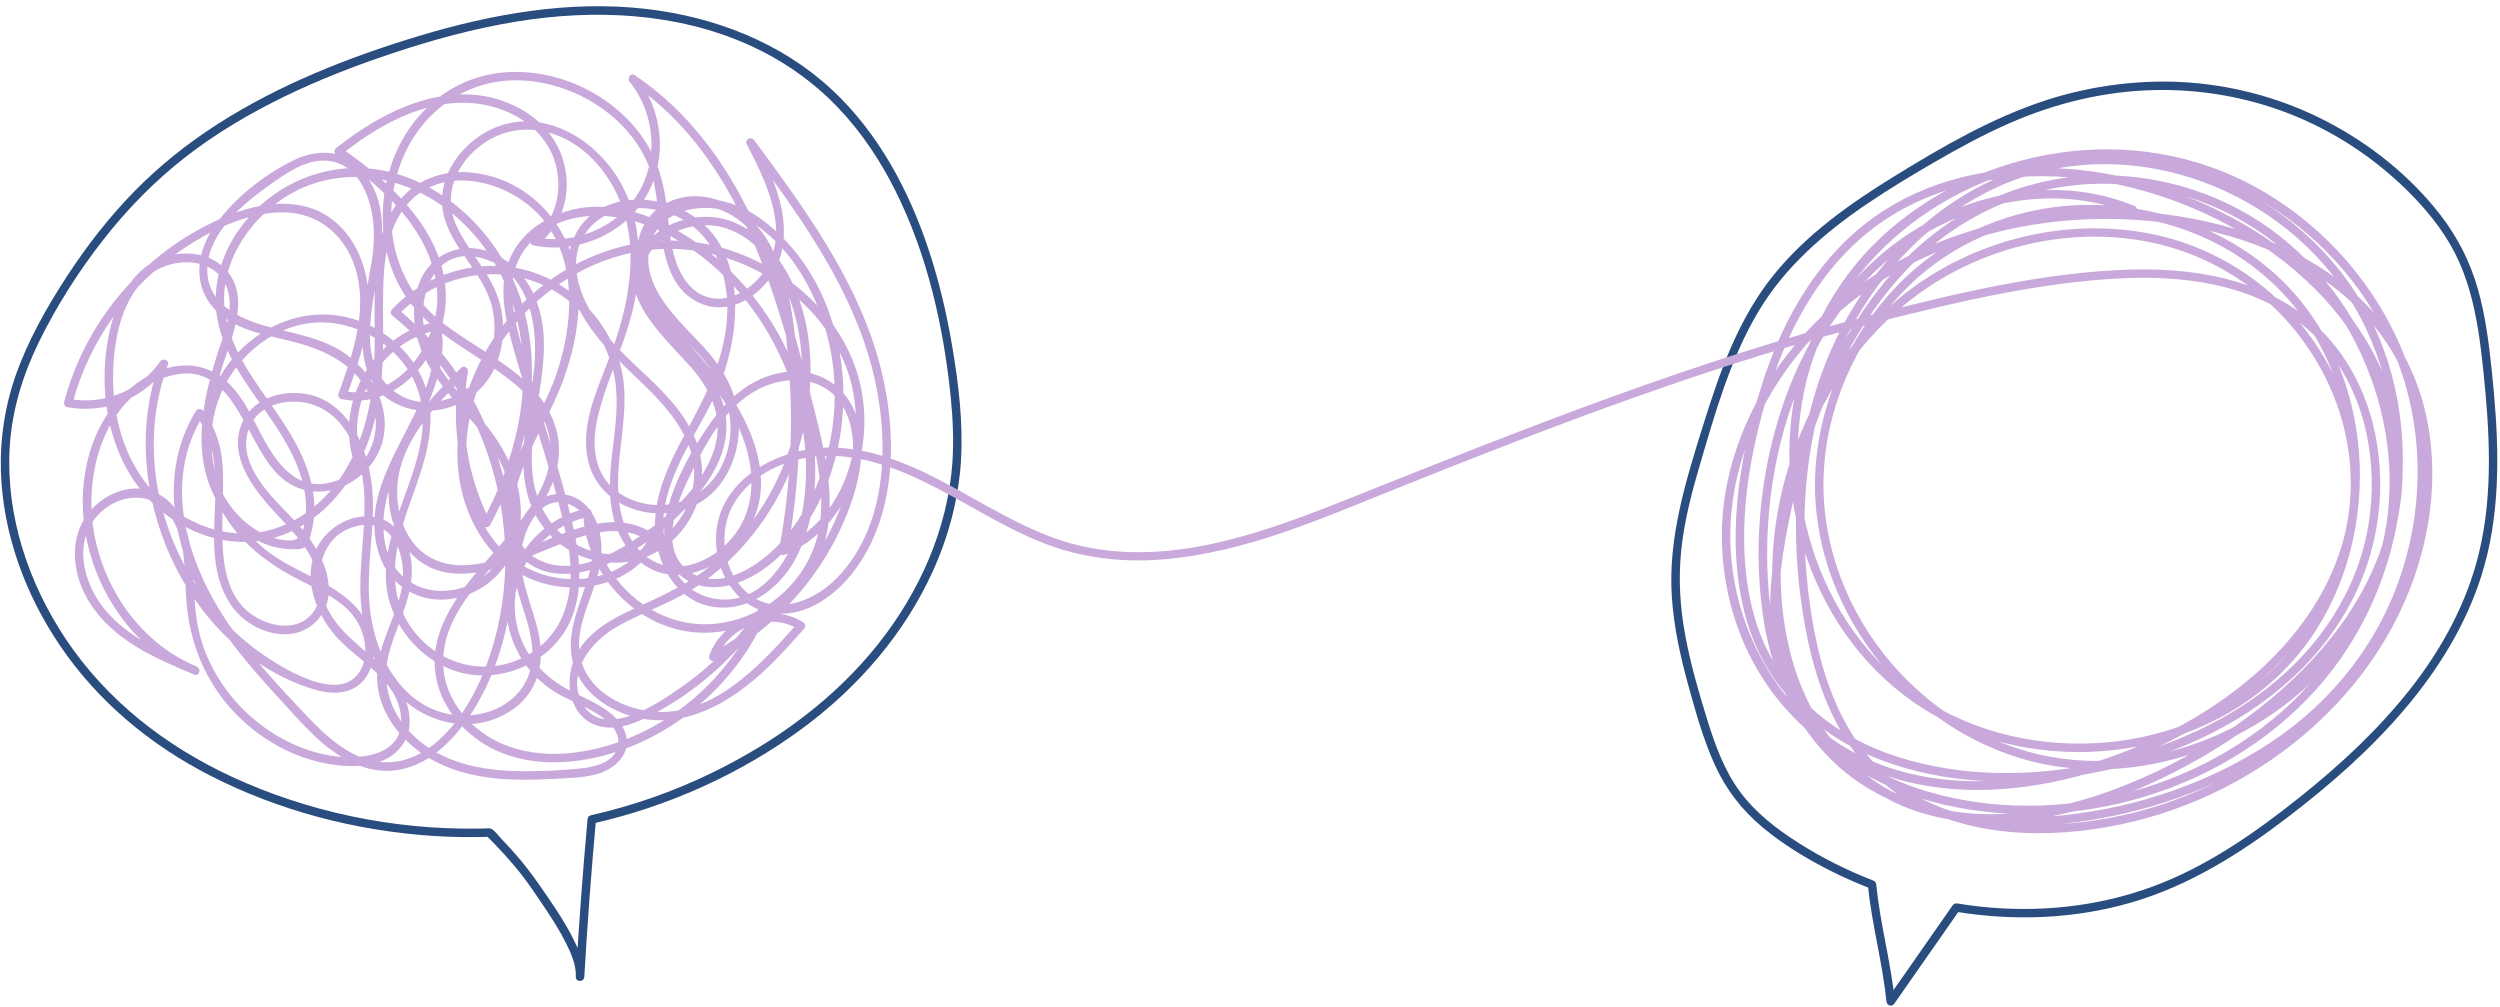
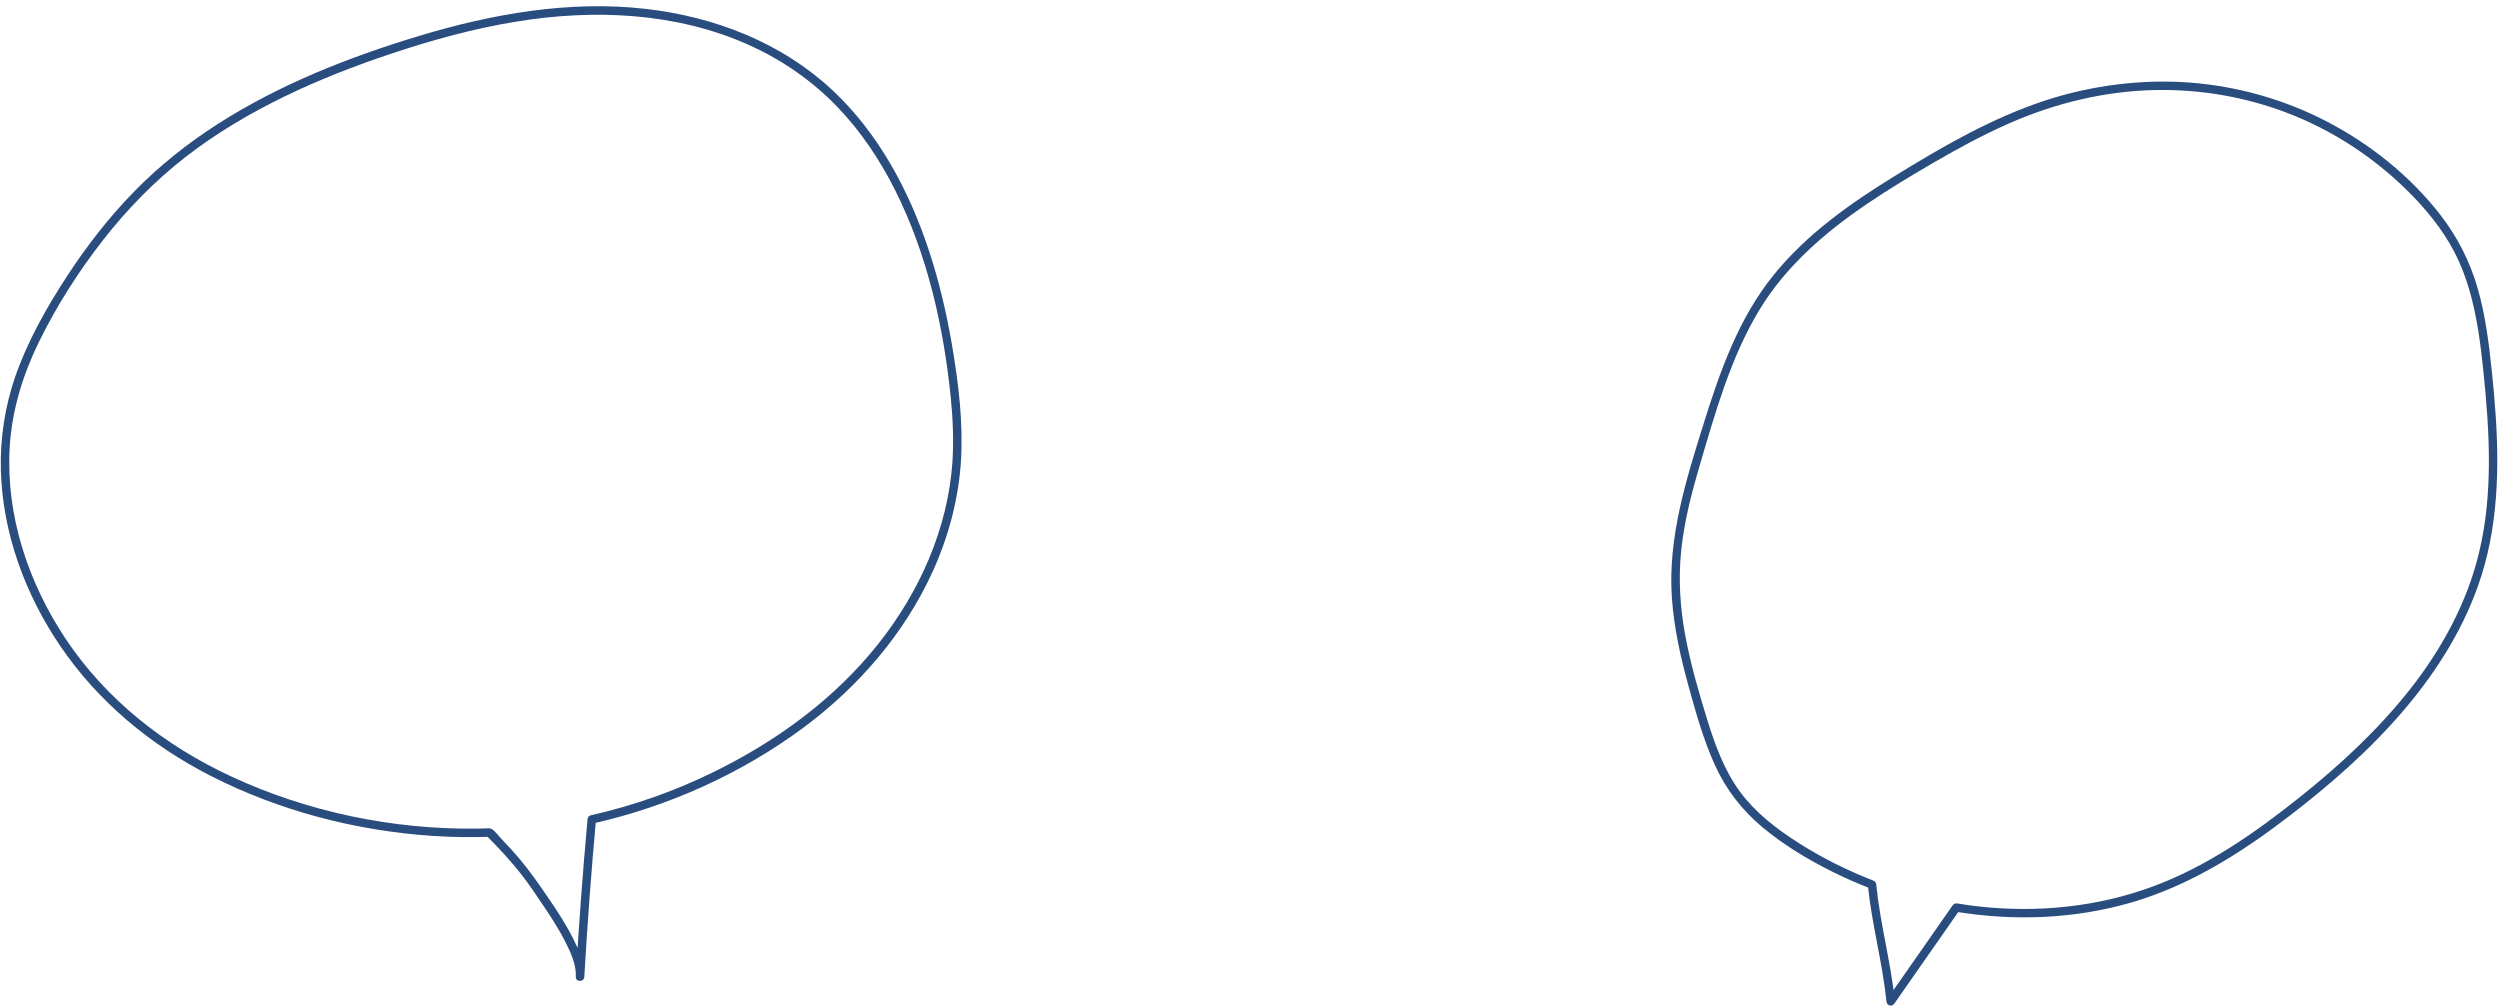
<svg xmlns="http://www.w3.org/2000/svg" fill="#000000" height="1427.3" preserveAspectRatio="xMidYMid meet" version="1" viewBox="-1.1 -8.8 3543.0 1427.3" width="3543" zoomAndPan="magnify">
  <g>
    <g>
      <g fill="#2a4d7f" id="change1_1">
        <path d="M1348.73,645.45c-6.43,94.63-46.45,184.29-105.02,258.12-62.75,79.1-145.61,138.98-235.98,182.96-54.72,26.63-112.44,46.76-171.79,60.17-2.74,.62-4.17,3.22-4.4,5.79-6.72,74.28-12.25,148.66-16.58,223.12h12c.8-18.94-7.45-37.69-15.77-54.24-9.9-19.71-22-38.26-34.42-56.45-12.71-18.63-25.45-37.21-39.93-54.54-9.05-10.83-18.57-21.25-28.35-31.42-3.69-3.84-8.28-10.55-13.06-13.03-2.83-1.47-6.33-.71-9.38-.63-3.81,.1-7.63,.18-11.44,.22-118.84,1.45-239.52-23.59-347.43-73.64-94.3-43.74-177.55-108.58-235.42-195.59C39.09,817.11,7.3,722.2,12.57,626.47c2.91-52.8,18.33-103.29,41.49-150.64,25.03-51.16,56.23-100.05,91.29-144.91,33.87-43.33,72.46-82.88,115.85-116.72,43.56-33.97,91.44-62.25,141.07-86.36,49.41-24,100.77-43.81,152.86-61.17,57.33-19.1,115.83-35.11,175.51-44.86,110.03-17.98,226.56-13.12,329.47,33.07,47.06,21.12,89.75,50.69,125.52,87.89,33.54,34.87,60.58,75.47,82.19,118.67,45.33,90.6,68.39,192.81,78.49,293.16,3.04,30.19,4.29,60.54,2.41,90.85-.48,7.71,11.52,7.68,12,0,3.41-54.93-3.28-110.11-12.46-164.21-7.72-45.52-18.27-90.63-32.73-134.49-28.03-85.06-71.54-166.92-137.7-228.48C1105.84,51.27,1011.45,15.05,914.63,3.85c-108.92-12.6-219.05,7.16-323.18,38.68-98.74,29.89-196.59,68.46-283.76,124.27-42.63,27.3-82.45,58.95-117.92,95.1-36.26,36.96-68.18,78.1-96.41,121.46s-55.57,91.55-72.97,141.93C5.71,567.84-1.08,612.87,.14,657.86c2.42,88.91,34.44,175.63,84.16,248.82,53.76,79.15,128.06,140.57,212.99,183.97,97.18,49.66,206.14,78.02,314.88,85.2,26.71,1.76,53.48,2.15,80.23,1.27l-4.24-1.76c17.63,17.75,34.81,36.04,50.15,55.84,11.54,14.89,22.04,30.71,32.55,46.34,10.82,16.1,21.26,32.55,29.98,49.89,7.38,14.69,14.84,31.38,14.13,48.19-.33,7.74,11.55,7.67,12,0,4.33-74.46,9.86-148.84,16.58-223.12l-4.4,5.79c107.28-24.26,210.74-70.74,299.11-136.42,77.31-57.45,142.73-133.07,182.65-221.14,22.24-49.06,36.18-101.46,39.84-155.26,.52-7.71-11.48-7.68-12,0Z" />
        <path d="M3530.25,516.71c-4.12-39.4-9.03-79.01-20.08-117.16s-28.58-72.49-52.62-103.6c-42.88-55.47-100.26-101.16-162.42-133.23-59.58-30.74-125.05-49.18-191.87-54.42s-138.63,3.48-204.24,24.78c-76.63,24.88-147.29,65.9-215.57,107.97-62.95,38.78-124.81,82.48-171.51,140.55-49.37,61.39-75.5,135.87-98.71,210.15-25.04,80.13-50.93,162.02-44.92,247.06,2.97,42.03,12.11,83.34,23.31,123.86,10.51,38.06,21.29,76.74,37.63,112.78,15.73,34.68,38.61,64.22,67.86,88.54,29.82,24.8,63.57,45.13,98.2,62.42,17.93,8.95,36.32,16.98,55.01,24.21l-4.4-5.79c5.49,55.74,20.79,109.97,26.44,165.67,.61,5.98,7.64,8.09,11.18,3.03,30.98-44.37,61.96-88.74,92.94-133.11l-6.78,2.76c83.32,13.69,169.46,10.57,250.71-13.25,80.9-23.72,152.82-68.76,219.35-119.54,59.93-45.74,117.23-95.64,166.17-153.17,47.62-55.97,87.22-119.42,109.53-189.79,26.43-83.4,25.55-172.14,17.93-258.39-.95-10.79-2.01-21.57-3.13-32.34-.79-7.6-12.8-7.69-12,0,8.87,85.47,14.19,173.32-6.06,257.65-17.03,70.94-52.48,136.06-97.38,193.16-45.32,57.63-99.5,107.83-156.7,153.46-63.68,50.8-132.08,98.56-209.04,126.87-77.87,28.64-162.1,37.09-244.4,28.14-10.64-1.16-21.23-2.64-31.79-4.38-2.86-.47-5.11,.38-6.78,2.76-30.98,44.37-61.96,88.74-92.94,133.11l11.18,3.03c-5.65-55.71-20.95-109.94-26.44-165.67-.29-2.91-1.71-4.75-4.4-5.79-37.24-14.4-73.06-32.41-106.72-53.9-30.69-19.58-60.34-42.47-82.06-72.04-22.45-30.57-35.41-66.59-46.52-102.51-12.04-38.94-23.43-78.27-30.89-118.38-7.57-40.71-10.11-81.97-5.58-123.19,4.47-40.65,14.81-80.46,26.36-119.6,21.89-74.11,43.42-151.11,83.46-217.83,37.75-62.89,93.83-111.27,154.02-151.97,30.63-20.71,62.37-39.78,94.33-58.35,34.6-20.09,69.84-39.22,106.5-55.32,64.67-28.39,134-45.37,204.73-47.09,65.16-1.59,130.33,9.56,191.13,33.09,62.34,24.12,119.33,61.41,167.04,108.15,26.66,26.12,50.66,55.15,67.96,88.37,17.97,34.51,27.55,72.67,33.72,110.89,3.07,19.02,5.26,38.15,7.27,57.31,.79,7.6,12.8,7.69,12,0Z" />
      </g>
      <g id="change2_1">
-         <path d="M516.32,652.89c-36.4-78.29,18.82-179.67,103.33-193.65l-7.38-4.19c20.75,115.33-115.77,205.82-75.36,323.84,14.63,42.72,55.52,67.22,100.07,61.29,48.25-6.42,85.36-42.38,96.29-89.33,12.74-54.69-7.89-108.17-40.94-151.28-33.72-43.98-80.95-83.38-92.04-140.2-9.72-49.8,14.58-117.74,77.46-103.37,69.42,15.86,84.05,92.77,78.41,153.07-5.57,59.49-24.87,119.74-10.61,179.53,11.86,49.69,49.9,87.56,100.28,97.66,46.24,9.27,92.45-8.03,121.24-45.39,30.94-40.14,35.17-92.18,12.87-137.34-24.84-50.3-72.05-83.08-109.29-123.26s-81.75-114.87-35.73-166.54c30.04-33.72,83.82-33.42,122.34-16.07,51.83,23.34,73.24,79.13,72.41,133.29-1,64.79-30.21,120.43-60.32,175.95-25.61,47.23-49.53,98.23-40.18,153.27,7.37,43.36,35.68,85.25,82.07,91.34,52.94,6.94,98.82-31.74,119.63-77.39,44.12-96.77,21.13-220.77-29.26-310.41-25.86-46-60.72-86.95-102.68-119.02-45.68-34.91-103.13-63.37-162.03-60.27-48.33,2.54-98.11,29.58-116.7,76.07-10.78,26.96-9.05,56.54-3.41,84.46,7.1,35.15,18.66,69.6,28.51,104.05,19.45,68,42.95,136.15,57.09,205.49,13.16,64.56,3.79,133.67-59.59,167.16-53.4,28.22-116.96,13.33-154.92-32.88-41.26-50.22-32.53-111.63-13.32-168.96,16.78-50.09,40.26-101.6,33.12-155.73-6.41-48.56-40.17-89.38-83.34-110.93-92.94-46.41-197.66,11.89-229.26,106.06-16.67,49.66-9.12,104.4,15.04,150.29,26.82,50.94,69.63,82.19,120.08,107.23,25.88,12.84,55.52,26.66,72.33,51.27,13.3,19.48,19.17,48.44,8.59,70.39-26.91,55.8-117.53-2.9-149.76-26.87-81.7-60.78-134.43-159.47-143.28-260.54-4.24-48.52,1.85-97.11,18.77-142.81,2.5-6.75-7.33-9.86-10.97-4.62-28.55,41.05-79.56,62.09-128.75,53.02l4.19,7.38c23.5-89.11,79.84-168.1,156.37-219.53,39.12-26.29,85.94-49.28,133.66-52.11,54.19-3.21,95.97,28.92,111.4,80.14,17.94,59.54-4.17,121.01-24.26,176.99-1.05,2.91,1.19,6.76,4.19,7.38,80.32,16.49,144.32-63.19,147.82-137.39,4.48-94.84-77.2-170.08-148.67-218.83l1.21,9.42c64.81-51.83,151.01-95.56,234.12-60.59,34.89,14.68,62.94,43.04,70.65,80.85s-3.48,76.09-34.46,97.78c-3.86,2.7-4.04,9.87,1.43,10.97,59.94,12.06,124.83-13.78,157.71-66.07,33.82-53.8,26.68-125.81-12.86-174.39l-7.27,9.42c127.87,85.76,186.42,235.45,225.94,378.08,9.84,35.52,18.72,71.31,27.28,107.16,11.27,47.2,22.53,96.77,14.42,145.42-12.52,75.12-79.79,133.8-155.95,137.14-87.32,3.83-163.47-72.19-166.8-158.08-.16-4.04-3.7-6.63-7.6-5.79-79.49,17.3-131.57,100.63-106.95,179.21,11.97,38.21,38.43,68.85,73.83,87.13,24.65,12.73,87.5,34.31,77.6,71.66-6.29,23.73-35.54,28.8-56.29,30.76-25.75,2.43-51.95,3.62-77.81,3.48-51.86-.27-105.73-9.03-146.87-42.93-40.47-33.35-56.5-80.18-41.3-130.74,12.62-41.99,36.15-81.25,29.55-126.67-4.7-32.35-27.57-60.76-62.24-60.96-33.03-.19-65.02,23.67-75.41,54.75-13.36,39.94,4,83.81,30.28,114.28,31.54,36.55,87.76,60.89,93.03,114.45,5.89,59.85-65.95,63.08-107.43,54.36-42.9-9.03-82.48-31.33-113.8-61.82-31.33-30.52-54.68-69.42-64.88-112.09-9.2-38.47-5.76-78.69-11.87-117.63-5.1-32.48-18.08-65.77-50.09-79.97-32.21-14.3-69.38,0-91.64,25.36-27.29,31.07-27.65,74.47-11.79,111.08,17.97,41.48,53.68,70.54,92.67,91.47,21.33,11.45,43.69,20.8,66,30.14l3.19-11.57c-77.37-31.87-130-106.71-145.02-187.74-15.26-82.27,12.28-191.06,99.9-221.69,96.31-33.68,111.17,88.37,160.56,137.58,56.74,56.54,150.75,5.6,151.26-69.89,.27-39.98-22.92-77.29-54.54-100.43s-74.1-29.38-112.25-39.71c-41.3-11.18-87.17-33.69-84.58-83.96,2.57-50.01,51.59-90.82,89.33-117.26,22.8-15.97,49.49-35.11,78.64-33.7,20.32,.98,37.1,12.21,48.02,29.02,20.9,32.16,23.04,76.13,17.03,112.98-11.04,67.71-40.96,181.76,50.54,208.74,35.05,10.34,75.77-.7,101.84-25.99,29.02-28.14,38.01-71.53,31.67-110.38-7.95-48.7-44.13-79.1-64.04-121.99-22.15-47.73,4.25-98.07,47.62-122.5,43.56-24.54,94.58-14.77,132.27,16.06,38.46,31.45,60.77,78.63,65.57,127.6,5.57,56.89-8.91,113.64-29.06,166.42-17.58,46.05-42.14,97.34-29.25,147.76,18.42,72.09,114.33,93.8,169.33,48.73,30.14-24.7,44.6-64.4,43.78-102.7-.94-44.04-22.33-79.47-51.43-111.12-34.23-37.22-86.33-81.6-75.53-138.66,10.45-55.19,76.89-67.52,121.52-48.73,84.41,35.55,131.37,137.51,139.69,223.71,8.3,86.01-16.22,176.73-74.53,241.69-27.9,31.09-82.04,68.8-125.05,44.7-48.78-27.34-25.71-93.92-6.96-132.77,21.77-45.1,47.48-96.73,91.52-123.88s105.17-25.87,130.62,24.13c20.58,40.41,11.29,90.71-3.19,131.44-16.65,46.82-42.86,90.42-75.9,127.5-31.33,35.16-68.55,64.23-110.14,86.29l8.81,6.78c15.93-45.41,74.86-65.53,115.53-40.43l-1.21-9.42c-54.81,61.88-126.34,141.01-218.25,124.04-35.98-6.64-73.04-27.46-86.71-63.18-18.02-47.08,14.11-93.34,23.64-138.36,6.09-28.79,2.87-64.6-17.66-87.3-18.41-20.36-49.15-23.71-71.07-7.02-24.19,18.41-34.48,52.49-34.45,81.8,.04,45.14,26.77,85.88,28.13,131.02,1.32,43.91-27.16,76.5-68.76,86.96-38.67,9.72-78.19-1.04-107.11-28.27-32.55-30.63-49.35-75.36-54.31-119.06-5.8-51.08,5.03-102.15,4.13-153.28-1.21-68.69-35.11-157.37-117.6-152.88-28.65,1.56-57.02,15.97-68.42,43.46-15.46,37.28,5.34,75.09,28.35,103.94,28.12,35.26,65.77,63.04,79.37,108.02,6.57,21.74,5.21,45.83-12.52,62.03-15.59,14.24-38.66,14.62-57.69,8.03-97.01-33.61-51.99-169.67-67.41-244.68-4.15-20.2-11.99-38.93-24.48-55.39-2.69-3.54-7.78-4.15-10.36,0-54.08,87.05-31.99,196.59,17.89,280.02,28.27,47.28,64.72,89.05,101.88,129.47,32.02,34.82,65.14,74.98,110.49,92.59,93.94,36.48,163.13-61.08,192.07-136.74,31.47-82.28,35.53-173.92,16.27-259.55-21.86-97.19-74.45-187.22-152.24-250.03v8.49c44.78-47.95,114.78-69.29,178.56-52.35s110.2,68.2,125.9,129.09c17.51,67.93-14.79,136.96-.31,205.25,10.42,49.15,48.16,92.64,102.21,85.38,46.6-6.26,86.9-44.7,101.54-88.42,19.35-57.75-7.29-121.46-39.51-169.05-18.5-27.33-40.52-51.59-62.28-76.29-23.13-26.26-46.52-55.17-54.13-90.19-6.81-31.36-.81-68.88,27.45-88.07,26.07-17.71,61.69-13.79,88.44,.18,71.1,37.14,79.11,138.81,85.27,209.11,7.84,89.44,3.24,179.6-13.17,267.85-1.02,5.5,3.93,8.84,8.81,6.78,90.85-38.43,127.07-149.09,106.51-240.43-23.29-103.44-118.72-180.93-220.39-200.12-106.58-20.11-214.72,27.19-281.96,110.41s-95.73,207.92-36.8,302.4c28.15,45.15,74.61,72.67,127.94,74.29,49.5,1.51,99.66-20.24,122.95-65.61,1.6-3.12,.58-6.19-2.15-8.21-60.36-44.7-137.82,1.86-197.36,24.39-33.31,12.6-71.39,24.79-106.77,13.46-46.4-14.86-65.38-65.11-61.48-110.34,5.52-63.94,55.49-113.41,98.3-156.41l-10.03-5.84c-13.46,75.3-2.19,152.18,32.46,220.39,2.02,3.98,8.3,3.84,10.36,0,50.9-94.64,77.4-208.52,45.66-313.83-25.44-84.41-92.76-158.94-178.33-184.32-86.64-25.69-179.42,10.83-228.1,86.67-22.91,35.69-33.4,78.76-25.3,120.74,9.66,50.05,41.79,91.59,70.29,132.4,31.22,44.7,63.91,99.31,52.92,156.24-2.9,15.02-7.46,24.75-24.22,23.63-13.28-.89-26.18-4.96-37.91-11.17-22.69-12-41.1-31.72-53.42-54.06-29.52-53.53-18.98-118.62-2.93-174.6,12.17-42.45,42.2-99.8,9.99-140.56-22.3-28.22-65.01-32.27-96.52-19-40.94,17.23-62.22,62.18-71.27,103.14-20.58,93.19,2.34,203.03,82.68,261.62,37.11,27.07,84.2,41.81,130.13,35.23s85.65-33.74,114.18-69.23c32.47-40.4,49.25-90.25,56.34-141.11,7.26-52.09,2.81-104.01,4.75-156.29,1.81-48.79,12.78-104.79,58.89-131.11,36.87-21.05,83.41-14.5,119.72,4.35,101.67,52.79,97.66,178.25,61.12,271.68-26.44,67.62-118.47,187.51-37.06,251.27,33.31,26.09,78.17,18.56,114.43,3.29,44.2-18.61,84.73-49.88,117.06-85.05,29.91-32.54,56-74.74,51.54-120.71-3.91-40.24-30.8-71.07-57.54-99.12-26.81-28.12-63.16-60.29-61.57-102.78,1.73-46.27,49.75-73.16,91.91-72.55,51.52,.74,89.8,43.45,110.02,87.04s27.12,94.3,24.03,142.52c-6.05,94.14-51.37,185.47-122.38,247.49-37.11,32.41-79.62,50.03-123.7,70.53-37.94,17.65-74.33,42.93-81.59,86.92-5.71,34.58,9.87,71.62,47.77,76.87,23.33,3.23,46.53-6.55,66.82-17.01,23.23-11.97,45.3-26.17,66.01-42.11,38.94-29.96,72.38-66.13,99.76-106.89l-10.97-4.62c-36.29,88.26-110.68,159.93-200.86,191.69-51.73,18.22-110.95,24.76-162.83,3.48-44.62-18.3-82.68-60.36-85.74-110-4.46-72.26,58.55-128.13,101.38-178.27,40.59-47.51,79.99-106.21,54.49-170.77-27.88-70.58-110.62-98.98-164.64-144.97-60.61-51.6-78.53-134.32-55.13-209.21,24.04-76.93,91.18-130.66,173.07-127.91,77.05,2.59,155.65,51.38,183.47,124.84,22.21,58.65,2.18,163.7,74.27,192.18,35.4,13.99,72.61-5.78,94.08-34.28,28.56-37.9,25.49-86.12,10.74-129.03-8.24-23.97-19.64-46.7-31.16-69.22l-10.36,6.06c67.88,92.18,138.38,187.28,172.08,298.21,30.5,100.42,34.32,236.35-44.89,316.83-34.76,35.32-92.94,56.09-132.22,15.26-29.96-31.15-35.24-83.52-13.66-120.55,25.24-43.31,76.41-65.39,124.88-67.99,58.04-3.12,114.06,20,164.52,46.3s96.92,56.4,149.18,76.93c52.9,20.78,109.55,27.76,166.08,23.59,118.06-8.7,228.6-58.22,337.1-101.69,225.09-90.18,452.31-177.37,687.72-237.01,110.32-27.95,224.63-54.62,338.67-59.99,100.3-4.72,209.32,12.71,280.59,89.96,59.77,64.78,80.4,157.66,70.33,243.58-11.12,94.86-61.73,177.55-134.47,238.23-76.9,64.15-173.59,102.17-271.51,119.51-91.63,16.22-188.98,13.93-277.18-17.76-92.03-33.06-164.21-101.38-190.22-197.17-27.86-102.62-9.39-217.72,21.51-317.62,30.31-98.01,84.3-192.19,173.46-247.37,86.09-53.29,192.1-65.18,290.79-49.91,185.36,28.68,387.72,160.86,418.05,358.83,35.67,232.8-174.22,413.61-367.79,494.21-93.09,38.76-202.11,62.01-300.57,29.73-97.41-31.94-159.42-117.46-183.82-214.11-49.14-194.68,38.91-423.98,212.25-528.07,88.3-53.03,196.97-73.89,298.22-53.07,97.7,20.09,182.04,80.45,233.72,165.66,49.84,82.17,64.96,181.43,34.6,273.31-30.09,91.07-98.81,164.66-177.4,217.15-163.47,109.17-426.97,168.16-582.27,14.26-68.89-68.27-106.34-166.67-103.89-263.3,2.59-102,49.05-199.64,118.01-273.57,145.37-155.86,389.14-200.16,589.48-142.24,94.31,27.26,183.74,81.92,233.4,168.95,47.65,83.51,51.63,184.6,27.42,276.1-52.88,199.86-233.28,343.28-432.85,379.9-100.37,18.42-216.42,12.72-300.86-50.72-88.57-66.54-116.44-185.71-126.3-290.28-10.74-114.02,3.13-232.78,53.86-336.47,43.07-88.02,112.83-164.17,200.34-209.3,172.77-89.09,389.91-23.29,501.9,131.33,117.98,162.89,94.49,400.29-31.67,551.71-126.67,152.03-348.17,219.57-539.11,169.88-95-24.72-187.32-83.64-215.22-182.86-16.14-57.39-10.83-118.61-.72-176.56,8.19-46.96,19.55-93.43,34.33-138.75,29.11-89.24,72.48-176.47,137.62-245.02,71.49-75.23,167.6-120.53,272.01-122.1,102.93-1.54,203.57,36.96,277.92,108.2,63.01,60.38,106.62,140.26,125.15,225.41,18.88,86.7,10.5,179.26-30.14,258.72-40.12,78.44-107.52,140.86-185.96,180.06-78.97,39.45-170.89,55.73-258.09,39.13-92.08-17.53-174.52-71.47-232.48-144.47-60.13-75.73-92.7-172.23-84.99-269.06,7.72-96.86,53.3-190.17,123.72-256.9,142.81-135.34,384.61-130.87,522.5,10.33,125.66,128.68,132.74,348.75,28.65,492.31-108.56,149.71-327.39,187.9-490.32,111.06-169.25-79.82-249.75-279.47-213.56-458.44,37.43-185.13,202.77-313.88,387.2-331.35,194.26-18.4,379.69,100.04,451.9,280.56,38.03,95.09,40.25,201.82,10.04,299.39-31.64,102.19-98.52,187.87-187.43,246.77-85.48,56.63-187.81,91.48-289.57,102.75-93.65,10.37-194.85,.84-276.75-49.15-92.26-56.31-135.15-157.76-144.65-262.06-9.49-104.19,6.14-214.01,47.98-310.12,39.1-89.83,103.68-167.82,191.79-212.68,84.81-43.19,185.75-54.32,274.81-17.44,7.13,2.95,10.24-8.65,3.19-11.57-93.51-38.72-200.19-25.49-288.47,20.94-94.72,49.82-161.85,137.18-200.38,235.72-39.46,100.95-52.9,216.08-37.61,323.4,14.79,103.8,65.38,199.51,159.42,251.22,86.48,47.55,190.67,54.79,286.88,41.75,108.59-14.73,217.65-54.71,305.58-120.85,171.78-129.2,237.9-368.22,146.5-564.98-42.04-90.5-114.08-167.32-201.79-214.93-84.39-45.82-181.14-61.49-275.97-47.75-93.67,13.57-183.81,55.13-253.11,119.89s-113.59,152.82-126.13,247.44c-24.78,187.11,70.44,382.94,250.45,453.21,173.47,67.72,392.76,15.18,494.15-147.14,97.44-156,76.82-383.21-65.11-505.96-74.01-64.01-173.13-96.45-270.55-93.33-99.3,3.17-193.12,44.33-261.85,116.23-68.15,71.29-110.33,167.51-114.37,266.24s33.39,196.74,97,272.33c62.58,74.36,150.92,127.32,247.62,141.14,89.68,12.82,182.28-6.7,261.74-49.38,80.81-43.41,149.51-111.95,187.02-196.23,36.99-83.13,41.46-177.38,19.17-265.1-22.46-88.39-71.77-170.85-141.06-230.44-80.41-69.16-187.3-103.55-293.05-95.83-103.99,7.59-197.84,57.6-266.9,134.84-65.67,73.45-108.7,164.99-137.11,258.63-15.51,51.12-27.32,103.79-34.05,156.81-7.38,58.05-6.99,118.82,15.78,173.65,38.26,92.16,132.65,145.21,225.93,166.84,199.26,46.21,427.74-28.63,552.37-192.75,123-161.96,136.88-405.54,6.36-567.36-60.51-75.02-147.55-128.86-241.43-150.37-95.88-21.96-195.22-7.05-280.4,42.18-89.24,51.57-158.5,134.71-198.72,229.1-46.53,109.2-56.17,231.36-40.64,348.25,14.08,105.98,48.86,219.23,143.51,280.22,89.85,57.9,206.72,60.22,308.37,39.14,206.33-42.79,389.7-198.77,433.81-409.33,19.91-95.06,9.23-198-45.52-280.06-56.44-84.58-149.49-136.03-246.24-160.77-210.71-53.88-462.8,.23-604.39,173.03-64.76,79.04-105.59,180.07-101.11,283.24s47.16,195.51,121.22,260.62c166.89,146.74,437.2,80.34,600.82-38.03,77.8-56.29,143.66-133.55,169.63-227.5,26.36-95.32,5.78-197.15-48.32-279.05-56.34-85.29-144.87-144.05-245.74-161.33-103.39-17.71-212.71,5.2-301.49,60.71-176.11,110.11-264.11,347.74-208.65,547.01,26.53,95.32,89.33,178.27,184.95,211.45,101.56,35.25,215.21,11.92,311.7-28.12,198.62-82.43,409.62-265.52,376.99-503.32-28.46-207.34-241.19-346.56-434.85-373.99-100.41-14.22-207.47-1.15-294.55,53.55-89.93,56.5-144.95,151.47-176.09,250.74-32.39,103.24-51.3,223.14-21.57,329.11,26.77,95.43,98,164.62,189.28,199.74,90.79,34.93,192.09,37.96,287.18,21.83,102.59-17.4,203.66-57.5,283.7-125.07,73.74-62.25,124.02-146.54,135.81-242.9,10.74-87.73-10.12-181.95-69.25-249.46-69.74-79.61-178.6-101.64-280.01-98.79-122.6,3.45-246.05,32.88-364.34,63.23-255.58,65.58-500.58,163.81-745.19,261.42-119.16,47.55-252.05,97.04-381.82,66.62-120.53-28.26-214.01-129.81-340.55-138.65-85.88-6-189.09,51.09-173.09,149.46,6.31,38.79,32.45,75.49,72.49,83.84,47.27,9.86,91.29-20.16,119.26-55.74,66.44-84.52,64.24-208.84,35.64-307.13-33.24-114.25-105.29-211.97-174.89-306.49-4.52-6.13-13.95-.95-10.36,6.06,25.08,49.04,58.08,112.97,31.59,168-20.41,42.4-77.78,72.65-114.42,30.26-26.39-30.53-26.33-78.96-31.63-116.78-5.2-37.08-16.5-70.54-39.87-100.27-46.01-58.52-124.88-92.01-198.95-82.17-73.48,9.76-129.46,63.94-151.8,133.22-21.9,67.93-11.89,148.36,36.65,202.64,26.58,29.72,61.9,50.49,94.8,72.3,32.57,21.6,67.65,45.49,85.13,81.77,35.11,72.86-25.5,138.6-70.47,189.6-43.61,49.45-96.07,108.96-80.78,180.34,8.86,41.33,39.44,76.38,76.21,95.98,44.36,23.64,97.37,25.03,145.66,14.86,89.23-18.8,169.03-76.59,218.39-152.75,11.98-18.49,21.9-38.05,30.27-58.42,2.71-6.6-7.4-9.94-10.97-4.62-29.32,43.65-66.1,82.06-108.97,112.61-33.15,23.63-114.89,80.53-144.16,25.19-23.33-44.11,13.92-88.43,50.31-108.81,40.28-22.56,84.11-35.62,121.86-63.06,68.35-49.69,117.57-124.04,139.17-205.55,21.41-80.79,17.41-177.54-30.98-248.41-21.6-31.63-54.23-58.43-93.42-62.62-34.41-3.68-72.22,8.78-95.08,35.38-56.15,65.32,21.12,130.72,61.83,176.76,31.53,35.66,48.88,77.17,30.83,124.15-18.71,48.73-62.68,88.17-104.77,117.03-35.91,24.62-87.43,51.72-131.99,36.16-53.58-18.71-51.23-78.59-36.08-122.87,16.28-47.6,44.81-89.73,61.88-137.06s25.88-96.3,18.63-145.23c-11.53-77.83-71.44-141.02-151.6-147.89-34.77-2.98-69.81,7.96-94.07,33.62-29.68,31.39-38.03,75.23-40.05,116.96-2.6,53.82,2.87,107.47-4.94,161.09-7.66,52.61-26.04,104.57-62.56,144.21-33.86,36.76-80.62,59.72-131.28,55.44s-99.19-33.92-129-74.94c-31.79-43.75-44.74-98.6-43.47-152.11,1.14-47.77,11.67-104.48,49.6-137.41,33.9-29.42,100.35-28.3,113.46,22.33,7.36,28.44-6.16,59.23-14.7,85.92-8.74,27.31-16.4,55.06-20.39,83.5-6.56,46.76-2.4,96.23,24.87,136.1,21.86,31.96,56.64,57.57,96.43,59.11,5.69,.22,17.84,1.16,22.59-2.93,5.97-5.14,8.77-19.84,10.43-27.14,5.09-22.4,3.19-45.8-2.56-67.87-12.67-48.66-43.19-88.27-71.26-128.91-28.31-40.99-55.01-86.58-50.85-138.27,3.8-47.24,31.06-90.13,67.08-119.79,78.28-64.46,184.82-51.52,259.23,12.06,81.36,69.53,108.94,176.95,92.87,280.31-8.34,53.66-27.43,105.1-53.08,152.81h10.36c-33.09-65.14-44.11-139.21-31.25-211.14,1-5.61-5.51-10.37-10.03-5.84-38.83,39-80.42,81.02-96.39,135.27-11.99,40.72-6.73,89.97,21.53,123.02,57.74,67.52,152.09,15.75,217.13-9.27,41.24-15.86,88.52-30.11,127.46-1.27l-2.15-8.21c-20.09,39.14-61.64,58.82-104.52,59.71-47.43,.98-91.16-20.17-119.07-58.63-60.6-83.48-39.55-202.07,16.42-281.75,57.3-81.58,155.19-135.22,256-126.77,97.65,8.19,192.28,72.05,228.68,164.31s5.15,217.01-91.46,257.88l8.81,6.78c14.85-79.89,20.45-161.31,15.69-242.46-3.92-66.82-8.6-145.83-46.21-203.6-28.16-43.26-85.61-73.28-136.38-50.76-55.04,24.41-55.52,94.89-31.78,141.63,15.37,30.26,39.13,55.2,61.47,80.34,24.12,27.14,46.76,55.9,63.55,88.24,32.52,62.63,36.09,140.68-25.75,186.29-22.37,16.5-51.91,26.4-79.31,17.6-33.51-10.75-51.17-44.01-57.56-76.52-14.05-71.47,20.88-143.42-2.6-214.4-20.3-61.39-72.28-112.15-135.68-127.15-66.57-15.75-138.94,6.81-185.46,56.63-2.04,2.18-2.6,6.39,0,8.49,127.89,103.28,185.84,280.92,150.1,440.65-9.03,40.36-23.67,80.38-45.8,115.47-23.87,37.85-61.34,75.88-108.95,77.36-49.68,1.55-88.52-36.38-120.16-69.98-34.84-36.99-69.73-74.52-99.6-115.72-62.73-86.55-104.5-207.14-43.11-305.96h-10.36c59.55,78.43-4.5,187.38,49.1,267.92,17.62,26.48,51.25,44.95,83.43,41.98,32.49-3,56.1-30.35,55.82-62.8-.34-39.09-26.46-75.32-52.59-102.2-29.77-30.62-76.39-74.94-61.94-122.65,12.65-41.77,66.25-50.68,101.56-33.58,41.76,20.23,58.79,71.14,62.48,114.22,4.56,53.27-7.74,106.35-4.28,159.63,2.58,39.73,13.73,80.1,36.41,113.19,39.44,57.54,117.78,83.08,178.59,41.34,30.1-20.66,43.07-54.35,39.7-90.25-4.22-44.92-31.17-87.37-27.1-132.97,2.99-33.5,28.56-86.3,70.55-66.66,38.73,18.12,33.44,73.86,22.78,106.98-13.2,41.02-34.39,84.57-16.37,127.58,12.24,29.22,38.58,49.58,67.6,60.66,78.98,30.15,153.69-14.69,208.95-69.24,16.39-16.18,31.75-33.37,47.02-50.61,2.59-2.92,2.22-7.3-1.21-9.42-47.59-29.37-114.76-4.87-133.16,47.6-1.83,5.22,4.49,9.07,8.81,6.78,86.97-46.13,155.51-123.81,189.81-216.19,15.08-40.61,24.3-87.92,10.13-130.17-13.65-40.7-50.51-66-93.59-63.2-47.75,3.1-85.49,33.64-112.28,71.29-27.86,39.15-55.44,88.43-64.59,136.1-7.4,38.57,3.72,82.41,45.49,94.99,40.37,12.16,85.13-11.97,113.84-38.94,128.45-120.68,123.03-360.96-14.61-472.52-34.92-28.3-81.05-45.53-125.13-29.05-41.54,15.53-62.95,55.3-53.22,98.6,11.76,52.32,55.69,85.08,88.42,124.06,34.4,40.96,49.21,96.52,25.75,146.92-20.18,43.37-66.1,65.71-112.75,55.17-21.56-4.87-41.97-16.58-54.36-35.28-17.51-26.42-16.25-59.47-9.09-89.06,14.16-58.5,43.7-111.3,53.47-171.3,8.26-50.76,5.74-104.12-17.48-150.8-38.32-77.06-133.69-127.62-210.1-69.66-33.02,25.05-54.96,66.56-44.57,108.4,12.52,50.42,59.56,82.83,69.55,134.93,10.15,52.96-12.98,111.06-68.16,126.3-54.53,15.06-99.94-21-105.35-75.69-7.99-80.77,47.8-174.43-9.97-247.59-25.12-31.82-64.9-33.26-99.5-16.15-43.64,21.58-88.47,57.21-114.93,98.39-22.43,34.91-26.83,78.97,2.62,111.44,27.15,29.94,71.15,36.89,108.42,46.14,49.84,12.37,97.5,34.34,115.83,86.45,17.28,49.13-10.4,104.64-63.09,114.95-49.33,9.66-76.86-35.34-96.14-72.71-16.87-32.69-34.12-70.09-69.44-86.42-38.11-17.62-80.39-2.6-111.3,22.36-34.13,27.55-55.34,67.31-64.59,109.77-17.45,80.03,6.51,166.84,58.57,229.41,25.31,30.42,57.3,53.95,93.86,69.01,7.15,2.95,10.2-8.63,3.19-11.57-46.54-19.5-96.46-40.28-129.49-80.16-30.56-36.89-46.25-95.16-10.59-134.11,30.33-33.13,82.41-35.65,106.28,6.06,18.86,32.97,16.89,75.31,19.18,112.03,4.86,77.77,40.4,146.68,104.2,192.68,30.63,22.09,66.48,37.27,103.93,42.63,32.71,4.68,74.49,3.04,96.53-25.63,23.47-30.54,9.02-72.59-13.45-99.11-31.53-37.21-77.55-58.72-95.68-106.81-16.51-43.79-.8-98.52,50.45-107.49s67.23,49.21,59.36,89.5c-8.76,44.87-37.98,84.82-34.66,132.09,2.7,38.38,25.29,72.06,54.97,95.39,33.38,26.24,74.23,37.96,116.03,41.81,25.7,2.37,51.58,1.79,77.32,.44,20.28-1.06,41.41-1.25,61.2-6.3,26.82-6.84,52.84-29.89,41.63-60.05-10.99-29.56-48.91-44.12-74.67-57.04-40.26-20.19-70.08-52.22-79.25-97.45-9.07-44.75,8.1-90.37,42.02-120.43,17.22-15.25,37.69-25.36,60.11-30.24l-7.6-5.79c2.88,74.22,55.54,142.33,126.89,163.66,71.86,21.48,151.95-12.41,193.31-73.43,53-78.18,21.77-178.55,.9-262.16s-43.8-163.86-79.6-240.64c-38.3-82.14-92.37-156.57-168.33-207.51-6.07-4.07-11.27,4.51-7.27,9.42,36.2,44.48,41.76,110.91,10.99,159.85-29.88,47.52-89.61,71.52-144.15,60.55l1.43,10.97c31.33-21.94,45.51-59.45,42.09-97.03-3.75-41.18-28.37-75.5-64.16-95.48-89.91-50.18-190.22-2.4-262.77,55.62-3.24,2.59-1.64,7.47,1.21,9.42,65.49,44.66,138.16,110.13,142.7,195.27,3.72,69.82-55.35,154.88-132.6,139.02l4.19,7.38c19.33-53.86,39.67-111.7,27.74-169.59-9.27-44.99-38.44-86.72-84.52-98.92-50.85-13.46-105.63,6.97-150.12,30.92s-84.09,56.78-116.15,95.66c-36.24,43.93-62.73,94.98-77.26,150.06-.77,2.93,.97,6.79,4.19,7.38,54.82,10.1,110.47-12.77,142.3-58.54l-10.97-4.62c-64.8,175.04,33.94,405.52,216.93,462.67,22,6.87,47.87,8.99,66.57-6.95,13.81-11.77,19.58-29.98,19.57-47.71-.04-50.32-39.36-79.75-80.26-100.69-26.62-13.63-53.84-25.74-76.81-45.33s-40.18-42.02-53.09-68.01c-26.36-53.06-27.25-115.58,2.38-167.45,27.47-48.08,78.73-84.29,135.42-83.48,53.3,.76,106.06,33.39,129.23,81.61,51.21,106.57-70.43,212.32-31.91,321.88,15.83,45.04,54.47,82.39,101.31,93.52,45.72,10.86,95.95-5.2,128.59-38.58,39.14-40.03,41.72-97.19,31.89-149.39-12.84-68.17-36.45-135.15-55.51-201.79-9.67-33.8-20.44-67.49-28.59-101.7-8.11-34.08-11.78-71.33,7.33-102.55,35.02-57.23,109.81-63.74,167.88-43.91,109.03,37.24,190.37,140.42,220.79,248.95,15.26,54.42,19.03,113.16,7.23,168.65-12.59,59.2-60.72,132.97-131.99,112.75-52.92-15.02-69.96-80.89-61.09-129.15,11.34-61.7,52.49-112.37,76.31-169.22,35.27-84.19,41.03-212.27-59.01-253.91-34.6-14.4-77.42-16.14-110.67,2.93-39.11,22.44-51.24,69.58-39.66,111.34,15.34,55.29,58.44,93.96,98.29,132.22,40.7,39.08,85.68,88.44,74.54,149.69-10.36,56.98-61.42,100.32-120.02,95.04-64.6-5.82-104.37-58.82-108.04-120.85-3.74-63.4,19.94-124.78,16.47-188.14-2.72-49.67-25.71-98.07-73.77-118.19-40.21-16.83-84.76-.15-101.64,40.55-16.22,39.11-7.42,86.28,13.77,121.71,30,50.16,79.31,87.1,103.35,141.07,24.18,54.28,18.96,129.44-36.71,162.25-49.42,29.12-113.37,11.28-128.27-47.17-14.02-54.98,11.91-110.06,36.49-157.64,25.44-49.26,51.52-101.14,41.27-158.14-.62-3.42-4.43-4.68-7.38-4.19-92.81,15.35-149.87,126.6-110.5,211.28,3.25,7,13.6,.91,10.36-6.06h0Z" fill="#c9a9db" />
-       </g>
+         </g>
    </g>
  </g>
</svg>